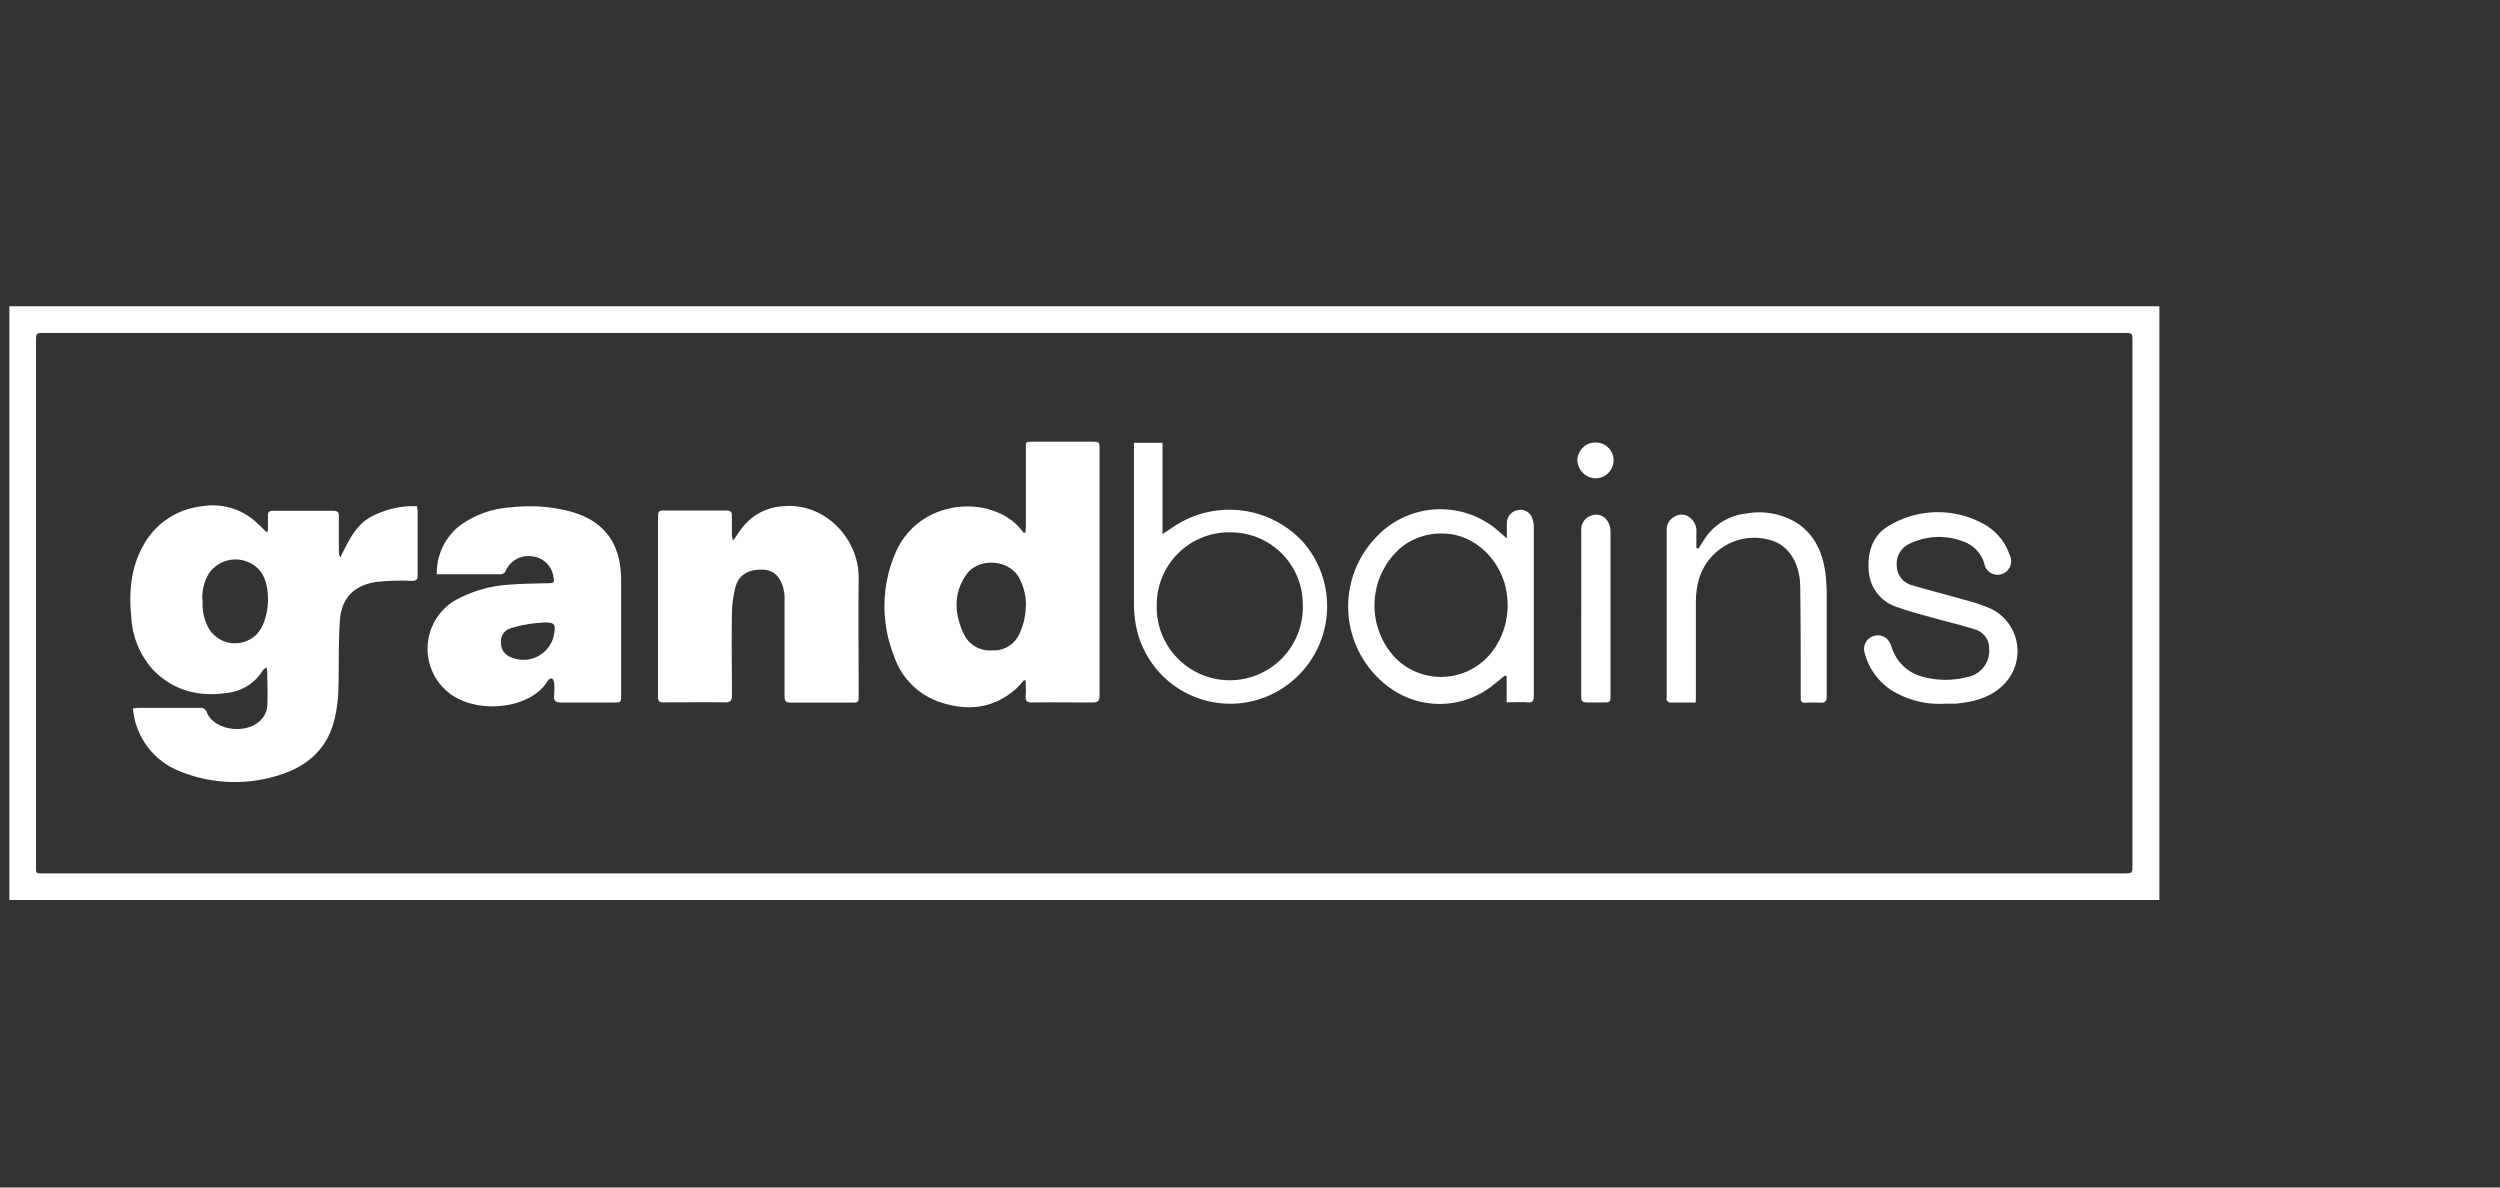
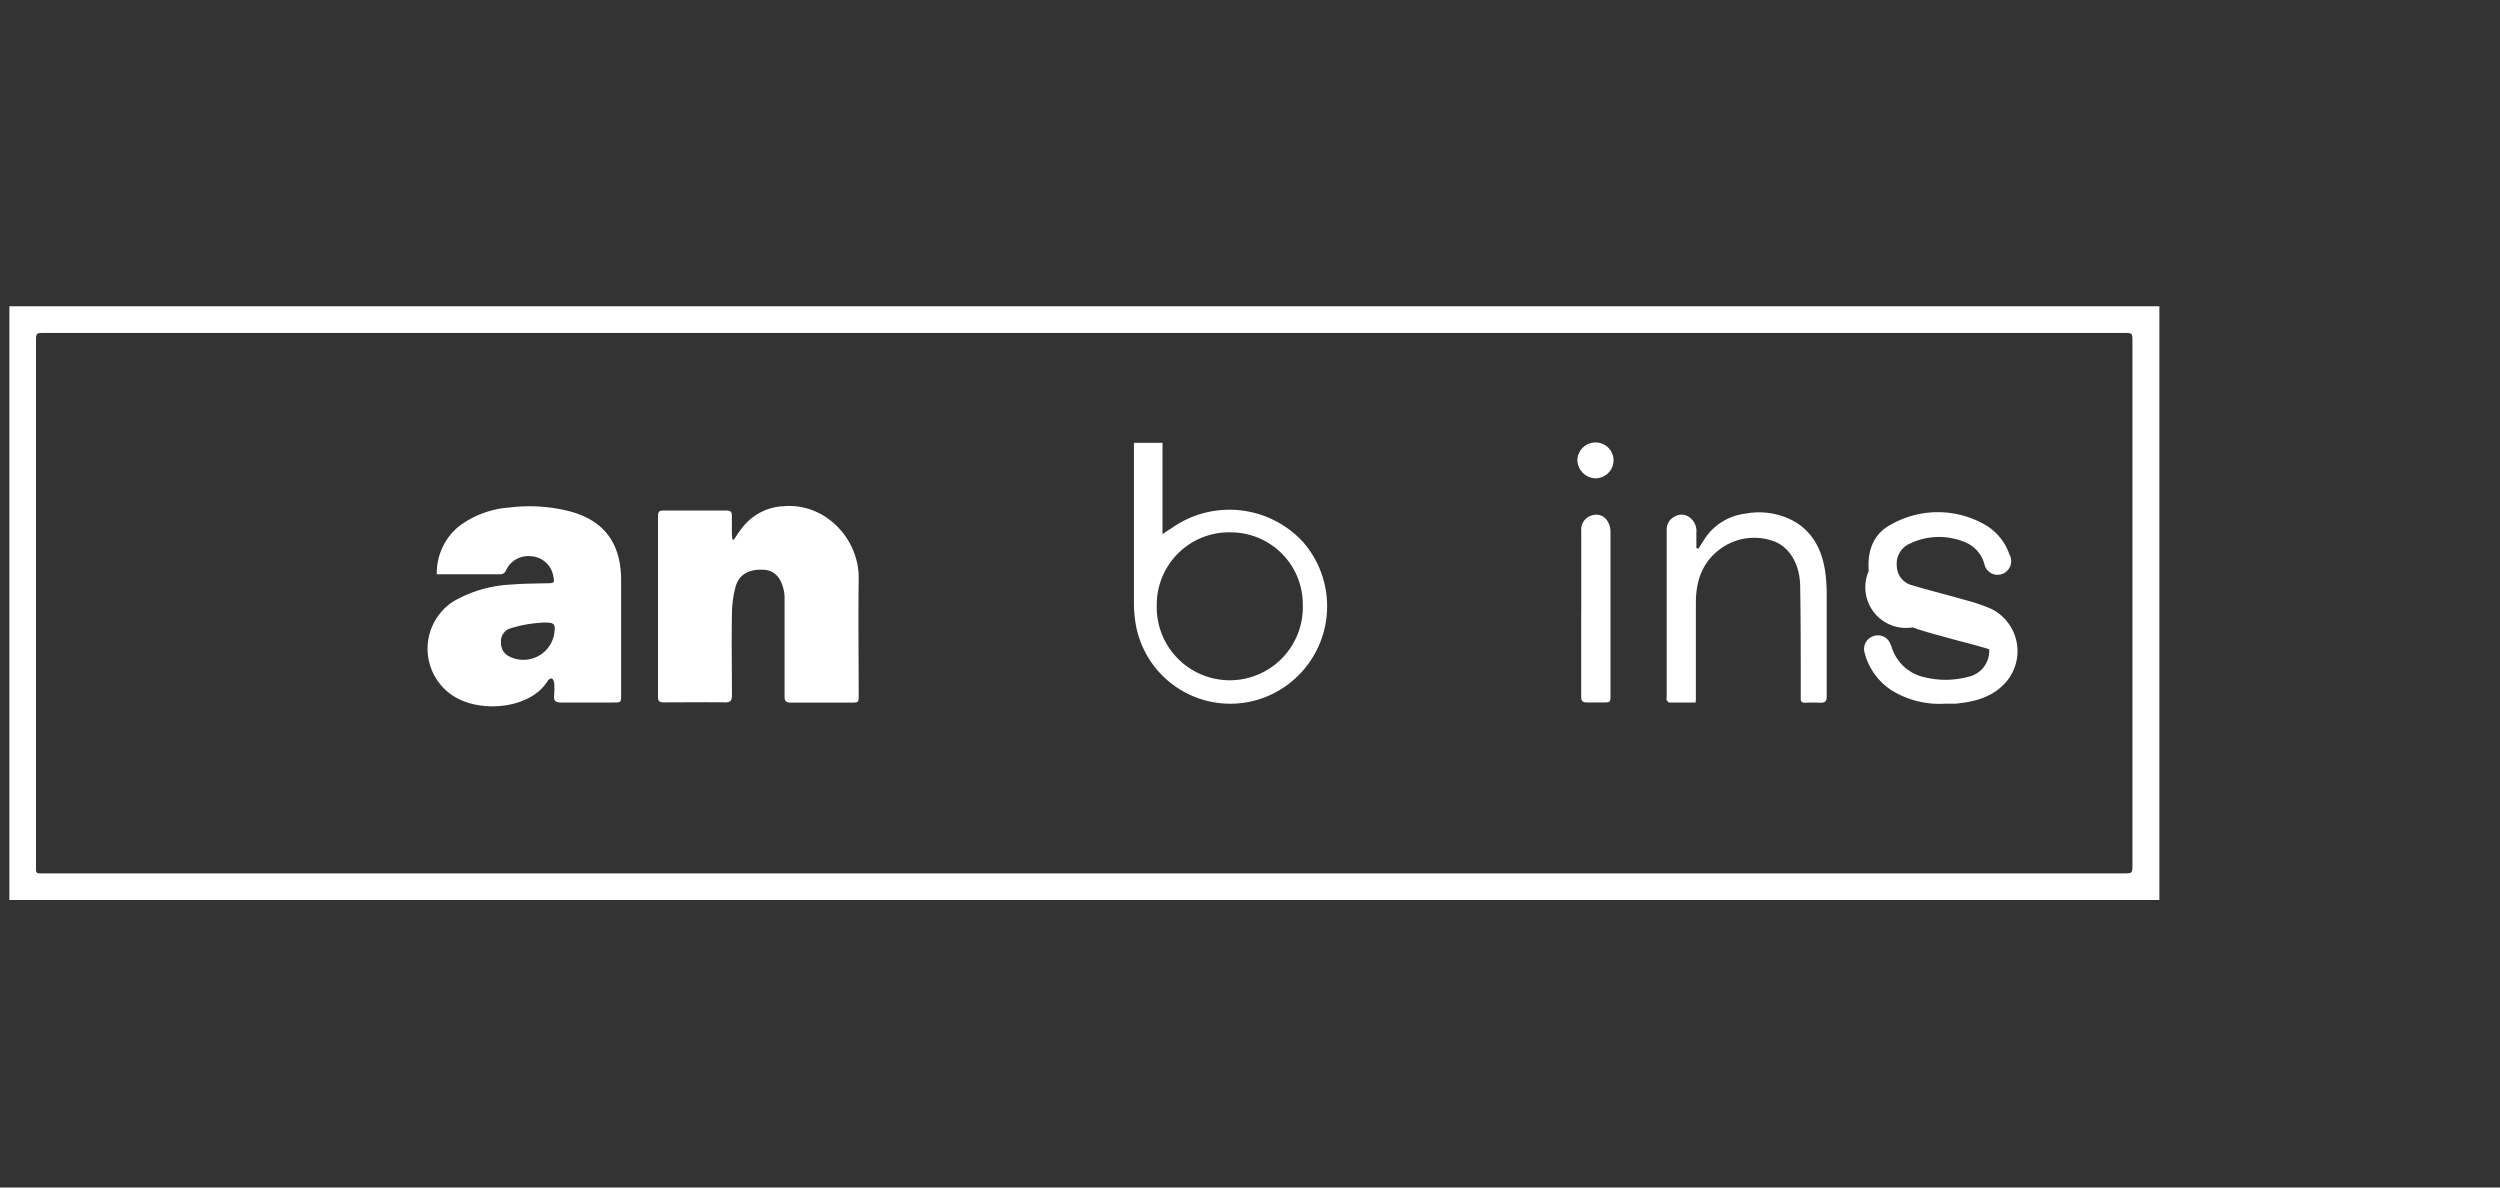
<svg xmlns="http://www.w3.org/2000/svg" id="Calque_1" data-name="Calque 1" viewBox="0 0 400 190">
  <rect x="0" y="0" width="400" height="190" fill="#333333" stroke="none" />
  <defs>
    <style>
      .cls-1 {
        fill: #fff;
      }
    </style>
  </defs>
  <title>gb-logo-site-decoupe-gauche</title>
  <g>
    <path class="cls-1" d="M173.48,139.74H339.82c1.37,0,1.37,0,1.37-1.37q0-41.87,0-83.73c0-1.37,0-1.37-1.37-1.37H7.13c-1.37,0-1.37,0-1.37,1.37q0,41.77,0,83.55c0,1.73-.18,1.55,1.56,1.55ZM1.5,144V49h344v95Z" />
-     <path class="cls-1" d="M32.42,96.12a8.08,8.08,0,0,0,.93,4.34A4.89,4.89,0,0,0,41,101.55c2.16-2.16,2.54-7.59.71-10.1a5.17,5.17,0,0,0-8.22.2,7.25,7.25,0,0,0-1.1,4.47ZM42.87,85c0-.82,0-1.65,0-2.47,0-.62.2-.81.81-.8,3.22,0,6.45,0,9.67,0,.74,0,.88.28.87.94,0,1.85,0,3.69,0,5.54a2.32,2.32,0,0,0,.22,1c1.21-2.39,2.23-4.86,4.62-6.35A14.37,14.37,0,0,1,66.73,81c0,.34.09.61.09.88,0,3.38,0,6.76,0,10.14,0,.75-.22.93-1,.92a36.79,36.79,0,0,0-5.52.16c-3.62.5-5.68,2.57-5.92,6.19-.26,3.83-.12,7.69-.26,11.53a21.61,21.61,0,0,1-.67,4.52c-1.26,4.91-4.79,7.58-9.42,8.87a23.3,23.3,0,0,1-15.27-.81,11.81,11.81,0,0,1-7.48-10.07c.29,0,.58-.07.88-.07,3.25,0,6.51,0,9.76,0a1.08,1.08,0,0,1,1.2.76c1.15,2.91,6.63,3.65,8.84.93a3.63,3.63,0,0,0,.8-1.94c.11-1.87,0-3.75,0-5.63a3.44,3.44,0,0,0-.15-.6,3.22,3.22,0,0,0-.58.52,7.62,7.62,0,0,1-5.6,3.55c-4.56.7-8.66-.3-11.95-3.69A13.67,13.67,0,0,1,21,98.65c-.38-3.94-.08-7.83,1.93-11.38A12.17,12.17,0,0,1,32.33,81a10.3,10.3,0,0,1,8,2A18.36,18.36,0,0,1,42,84.52l.61.58.28-.1Z" />
-     <path class="cls-1" d="M164.15,97h0A9.17,9.17,0,0,0,163,92.35c-1.7-2.9-6.49-3.15-8.4-.39-2.09,3-1.89,6.27-.42,9.43a4.62,4.62,0,0,0,4.59,2.67,4.49,4.49,0,0,0,4.36-2.7,10.91,10.91,0,0,0,1-4.34Zm-.06-11.82c0-.36.05-.71.05-1.07,0-4,0-8,0-12,0-1.49-.25-1.44,1.48-1.44h8.91c1.39,0,1.4,0,1.4,1.36q0,15.72,0,31.43c0,2.6,0,5.19,0,7.79,0,.92-.29,1.16-1.18,1.15-3.19,0-6.38-.05-9.57,0-.91,0-1.14-.29-1.07-1.12s0-1.59,0-2.38l-.27-.08a16.61,16.61,0,0,1-1.34,1.45c-3.68,3.18-7.87,3.56-12.3,2a11.62,11.62,0,0,1-7.16-7.33,21.49,21.49,0,0,1,.3-16.62c3.18-7.19,11.76-8.92,17.36-5.81a10,10,0,0,1,1.76,1.24,16.15,16.15,0,0,1,1.35,1.51l.24-.06Z" />
    <path class="cls-1" d="M117.37,86.42c.47-.68.9-1.39,1.4-2A8.8,8.8,0,0,1,125.3,81c6.66-.62,12.18,5.16,12.09,11.59-.09,6.19,0,12.38,0,18.58,0,1.25,0,1.25-1.29,1.25-3.19,0-6.38,0-9.57,0-.79,0-1-.26-1-1q0-7.93,0-15.86a6.05,6.05,0,0,0-.19-1.39c-.45-1.84-1.52-2.88-3-3-2.33-.17-4,.64-4.6,2.54a17.06,17.06,0,0,0-.63,4.51c-.08,4.35,0,8.69,0,13,0,.9-.25,1.18-1.16,1.16-3.25-.05-6.5,0-9.76,0-.7,0-.91-.2-.91-.9q0-14.45,0-28.9c0-.61.13-.9.83-.89q5.07,0,10.13,0c.67,0,.88.23.86.87,0,.94,0,1.88,0,2.81,0,.33.07.65.11,1l.28,0Z" />
    <path class="cls-1" d="M86.53,99.64h0a20.62,20.62,0,0,0-5,.94,2.17,2.17,0,0,0-1.37,2.26,2.34,2.34,0,0,0,1.34,2.2,5,5,0,0,0,7.14-3.44c.29-1.78.15-2-1.61-2Zm-16.64-7.7a9.63,9.63,0,0,1,3.63-7.8,15.22,15.22,0,0,1,8-2.94,25.84,25.84,0,0,1,9.58.6c4.41,1.15,7.32,3.79,8.08,8.44a17.11,17.11,0,0,1,.2,2.71q0,9.1,0,18.2c0,1.25,0,1.25-1.25,1.25-2.78,0-5.57,0-8.35,0-.94,0-1.21-.29-1.12-1.17a11.34,11.34,0,0,0,0-2,1.41,1.41,0,0,0-.21-.54.27.27,0,0,0-.36-.11.94.94,0,0,0-.42.3c-2.77,4.69-11.48,5.43-15.81,2a9,9,0,0,1,.74-14.69,20.36,20.36,0,0,1,9.18-2.66c1.93-.16,3.87-.16,5.81-.21,1.08,0,1.16-.1.94-1.14A3.84,3.84,0,0,0,85,89a3.92,3.92,0,0,0-4.08,2.34,1,1,0,0,1-.7.54c-3.37,0-6.75,0-10.29,0Z" />
    <path class="cls-1" d="M196.78,85.17a11.58,11.58,0,0,0-11.7,11.64,11.69,11.69,0,1,0,23.37,0,11.52,11.52,0,0,0-11.67-11.63ZM181.42,70.85H186V85.46c.64-.44,1.09-.73,1.52-1a16,16,0,0,1,21,2.3,15.63,15.63,0,0,1-6,24.75A15.36,15.36,0,0,1,181.59,99a20.61,20.61,0,0,1-.16-2.43q0-12.25,0-24.49V70.85Z" />
-     <path class="cls-1" d="M230.57,85.36a10.18,10.18,0,0,0-6.33,2.18,12.22,12.22,0,0,0-.76,17.95,10.31,10.31,0,0,0,15.39-1.39,12.36,12.36,0,0,0,2.25-8.85c-.62-5.37-5.1-10-10.55-9.88Zm10.53.78c0-1,0-1.74,0-2.5a2.1,2.1,0,0,1,1.66-2,2,2,0,0,1,2.26.94,4.3,4.3,0,0,1,.39,1.88c0,7,0,14,0,21,0,2,0,3.94,0,5.91,0,.83-.26,1.1-1.08,1-1-.07-2.06,0-3.27,0v-4.18l-.27-.11c-.56.45-1.11.92-1.68,1.36a13.65,13.65,0,0,1-17.75-.19,16,16,0,0,1-1.33-23.14,14.08,14.08,0,0,1,18.51-2.09c.81.55,1.52,1.25,2.52,2.09Z" />
-     <path class="cls-1" d="M311.18,112.59a14.54,14.54,0,0,1-8.51-2.13,10.24,10.24,0,0,1-4.36-6.12,2.16,2.16,0,0,1,1.3-2.51,2.14,2.14,0,0,1,2.64.79,4.55,4.55,0,0,1,.42.94,7.07,7.07,0,0,0,5.39,4.83,13.86,13.86,0,0,0,6.69-.06,4.25,4.25,0,0,0,3.52-4.45A3.17,3.17,0,0,0,316,100.7c-2.17-.68-4.4-1.2-6.59-1.82-1.89-.53-3.81-1-5.65-1.68A6.5,6.5,0,0,1,299,91.36c-.25-3.12.66-5.9,3.54-7.42a15.17,15.17,0,0,1,15.22.11,8.79,8.79,0,0,1,3.75,4.66,2.19,2.19,0,0,1-1.14,3.12,2.15,2.15,0,0,1-2.86-1.55,5.27,5.27,0,0,0-2.94-3.46,10.76,10.76,0,0,0-8.91.12,3.5,3.5,0,0,0-2.17,3.61,3.22,3.22,0,0,0,2.45,3.09c2.81.85,5.66,1.54,8.48,2.36a27.64,27.64,0,0,1,4.25,1.45,7.56,7.56,0,0,1,2.14,11.85c-2.15,2.32-4.94,3-7.93,3.29-.56,0-1.13,0-1.69,0Z" />
+     <path class="cls-1" d="M311.18,112.59a14.54,14.54,0,0,1-8.51-2.13,10.24,10.24,0,0,1-4.36-6.12,2.16,2.16,0,0,1,1.3-2.51,2.14,2.14,0,0,1,2.64.79,4.55,4.55,0,0,1,.42.94,7.07,7.07,0,0,0,5.39,4.83,13.86,13.86,0,0,0,6.69-.06,4.25,4.25,0,0,0,3.52-4.45c-2.17-.68-4.4-1.2-6.59-1.82-1.89-.53-3.81-1-5.65-1.68A6.5,6.5,0,0,1,299,91.36c-.25-3.12.66-5.9,3.54-7.42a15.17,15.17,0,0,1,15.22.11,8.79,8.79,0,0,1,3.75,4.66,2.19,2.19,0,0,1-1.14,3.12,2.15,2.15,0,0,1-2.86-1.55,5.27,5.27,0,0,0-2.94-3.46,10.76,10.76,0,0,0-8.91.12,3.5,3.5,0,0,0-2.17,3.61,3.22,3.22,0,0,0,2.45,3.09c2.81.85,5.66,1.54,8.48,2.36a27.64,27.64,0,0,1,4.25,1.45,7.56,7.56,0,0,1,2.14,11.85c-2.15,2.32-4.94,3-7.93,3.29-.56,0-1.13,0-1.69,0Z" />
    <path class="cls-1" d="M271.75,87.78c.43-.66.83-1.35,1.3-2a9.06,9.06,0,0,1,6.25-3.6,11.58,11.58,0,0,1,8.22,1.5c2.86,1.9,4.12,4.78,4.55,8.06a28.29,28.29,0,0,1,.2,3.55c0,5.38,0,10.76,0,16.15,0,.74-.21,1-1,1a21.62,21.62,0,0,0-2.44,0c-.54,0-.74-.21-.71-.72,0-.31,0-.63,0-.94,0-5.66,0-11.33-.09-17-.06-3.72-1.9-6.6-4.74-7.35a9.13,9.13,0,0,0-8.19,1.51c-2.77,2.1-3.74,5.06-3.76,8.4,0,5.1,0,10.2,0,15.3,0,.21,0,.43-.05.76-1.42,0-2.81,0-4.21,0-.14,0-.3-.24-.41-.4s0-.24,0-.37q0-13.42,0-26.85A2.27,2.27,0,0,1,268,82.63a2.06,2.06,0,0,1,2.3.13,2.67,2.67,0,0,1,1.12,2.44c0,.83,0,1.66,0,2.49l.38.09Z" />
    <path class="cls-1" d="M253,98.19c0-4.44,0-8.88,0-13.33a2.31,2.31,0,0,1,1.72-2.4,2.08,2.08,0,0,1,2.45.88,3.18,3.18,0,0,1,.51,1.65c0,8.73,0,17.45,0,26.18,0,1.22,0,1.22-1.25,1.22-.81,0-1.63,0-2.44,0s-1-.19-1-1c0-4.41,0-8.82,0-13.23Z" />
    <path class="cls-1" d="M255.35,70.8a2.86,2.86,0,0,1,2.82,2.89,2.9,2.9,0,0,1-3,2.84,3,3,0,0,1-2.79-2.87,2.89,2.89,0,0,1,3-2.86Z" />
  </g>
</svg>